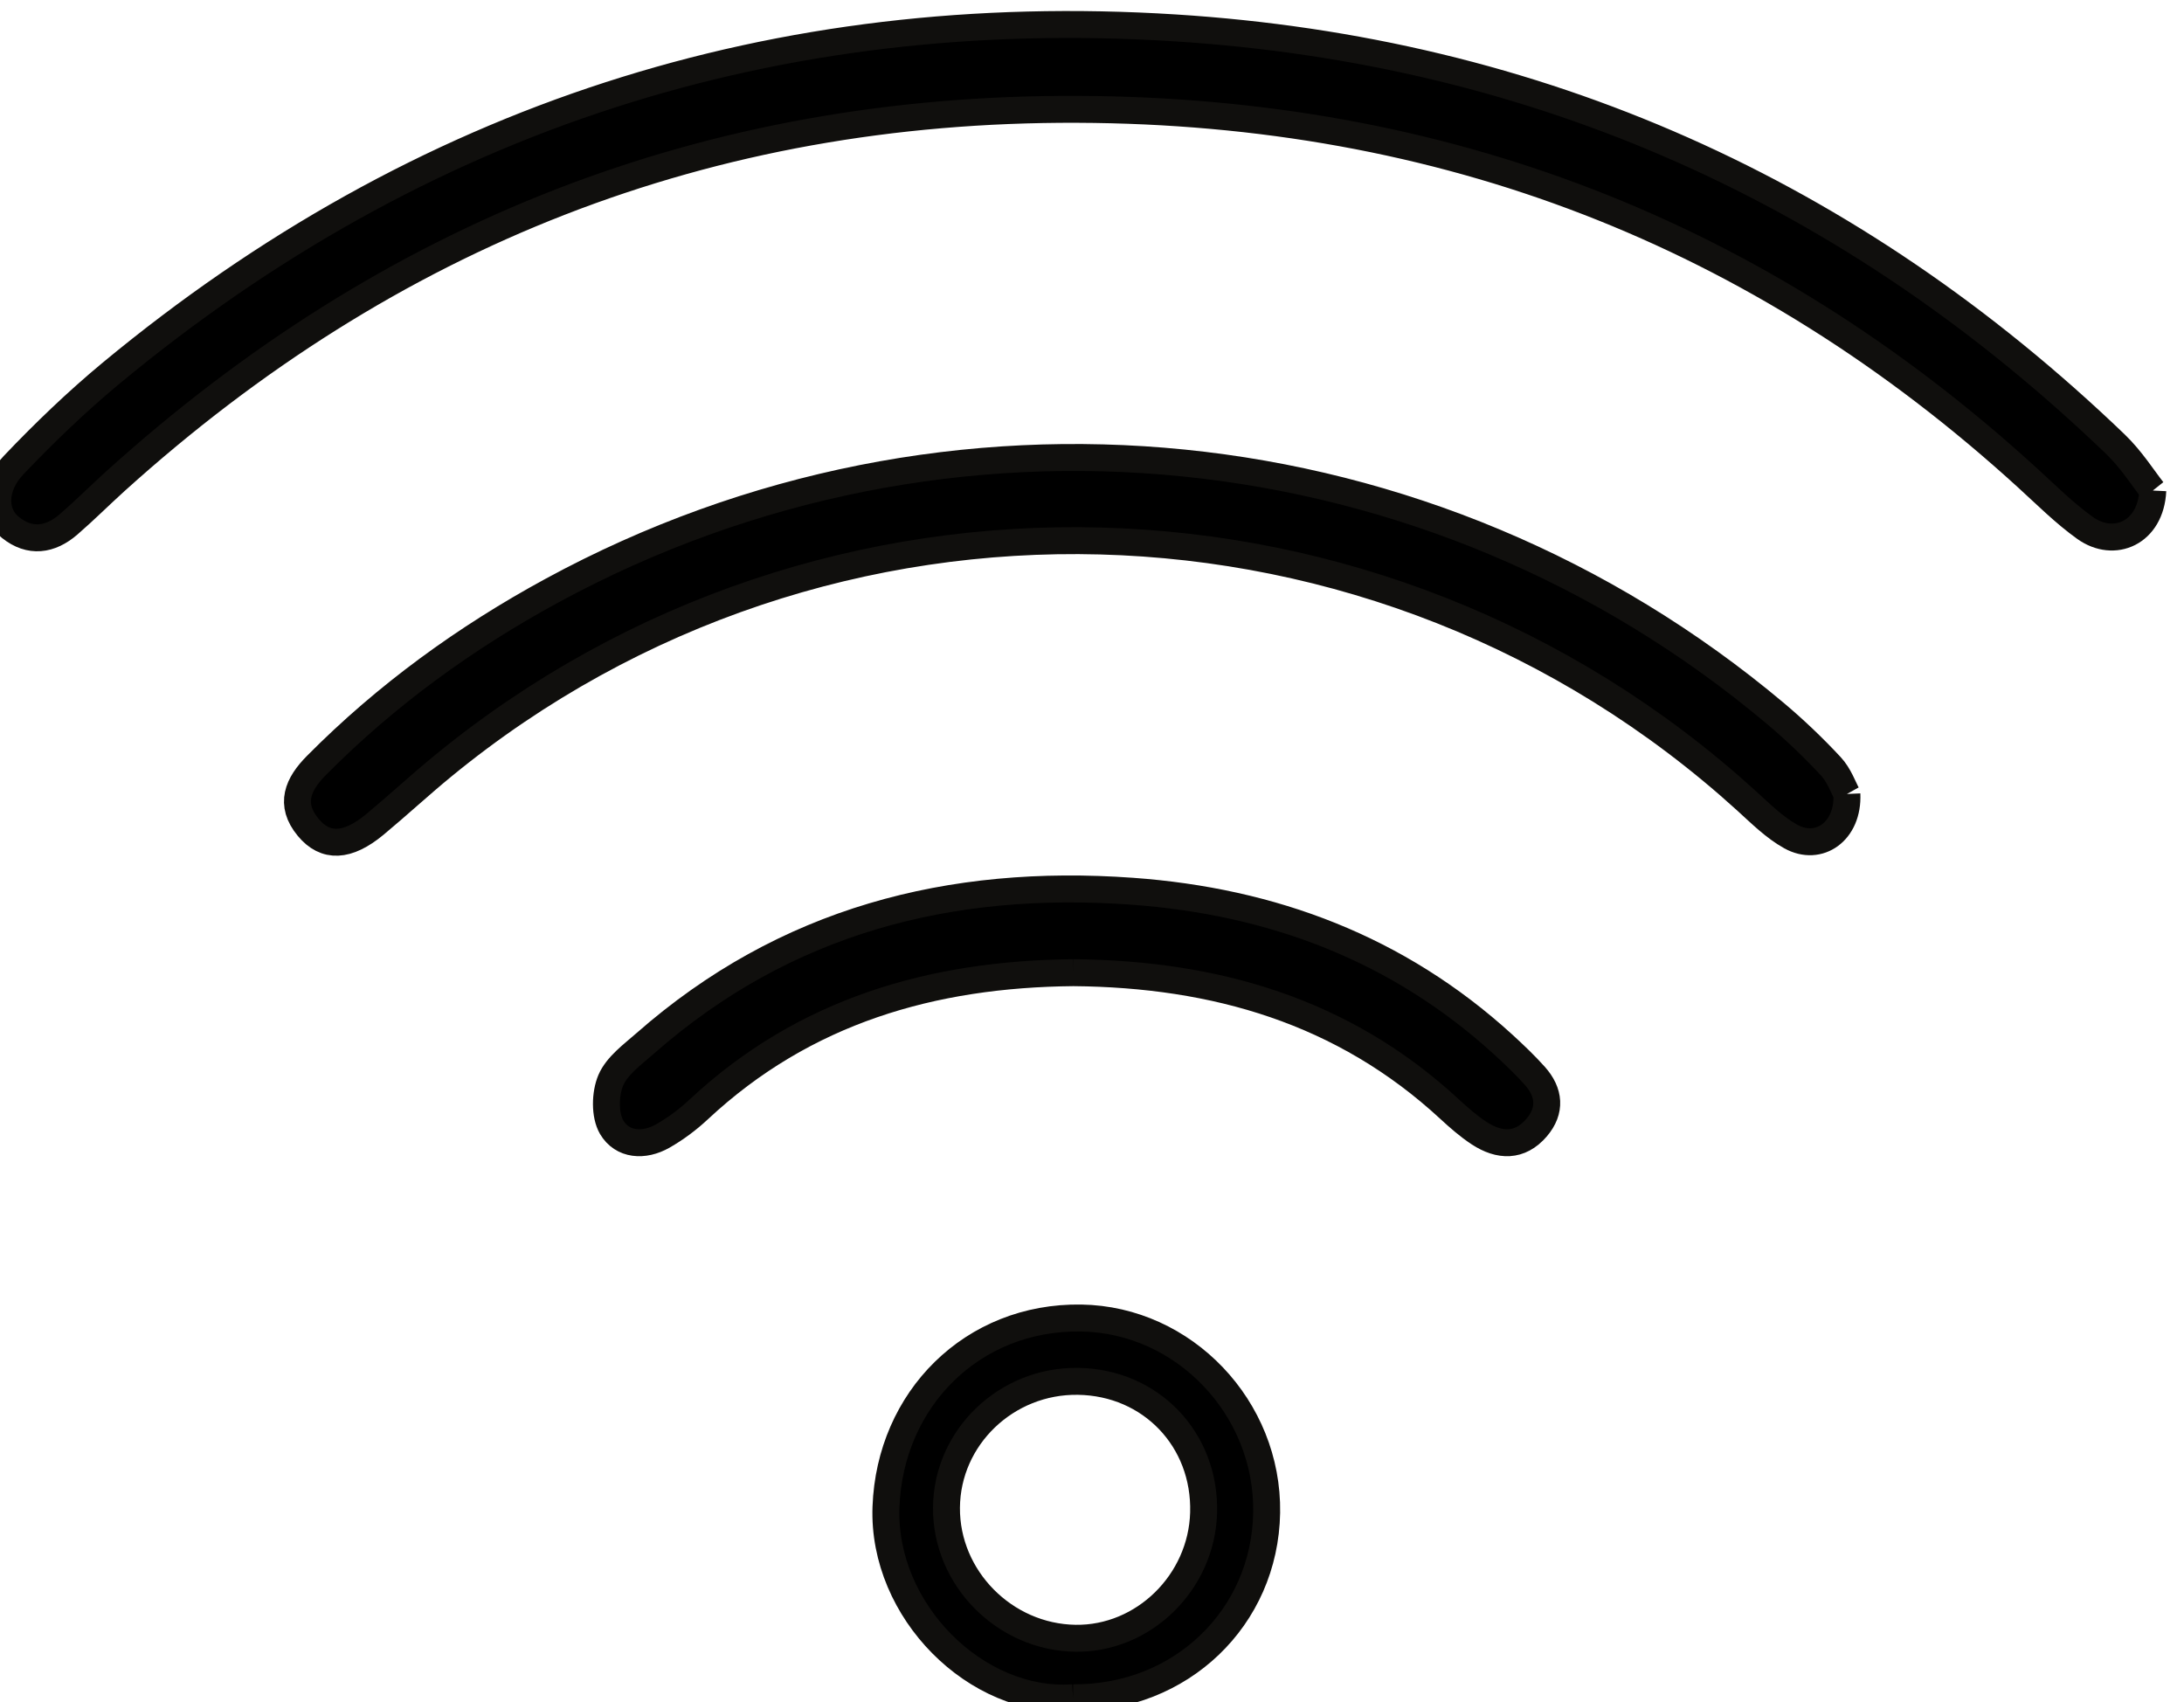
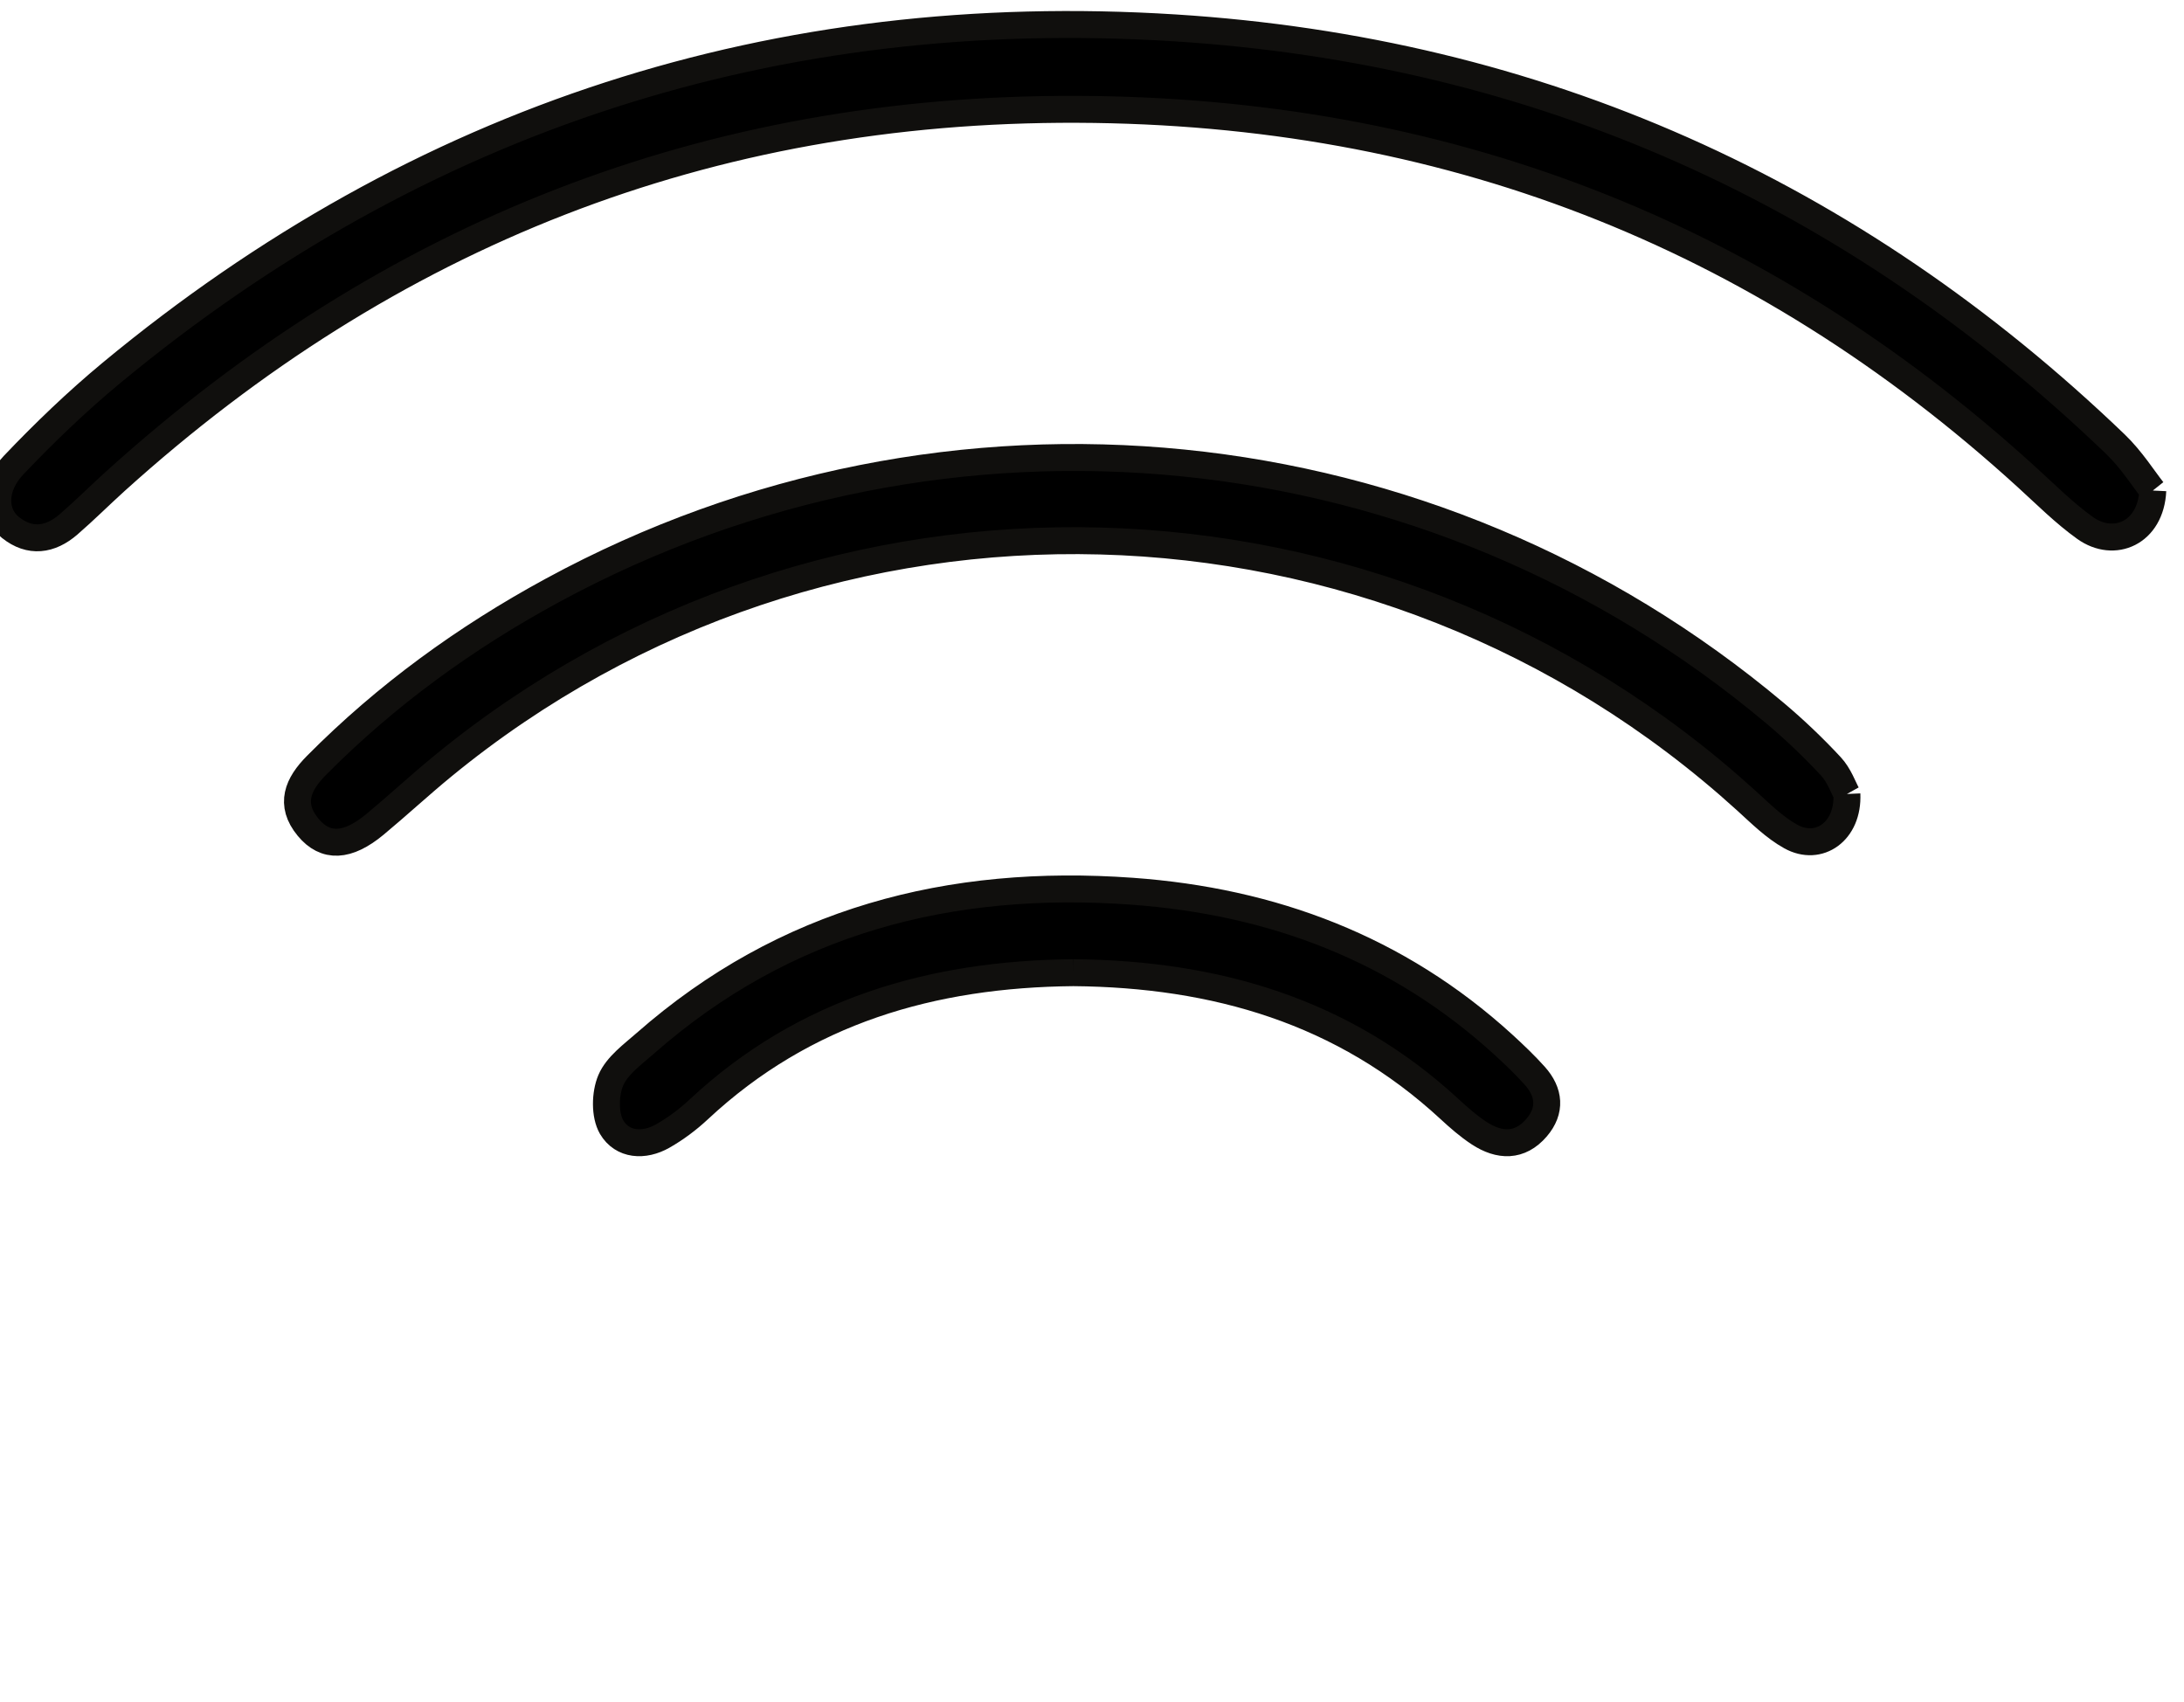
<svg xmlns="http://www.w3.org/2000/svg" version="1.1" id="svg5494" width="81.012" height="63.13" viewBox="0 0 81.012 63.13">
  <defs id="defs5498" />
  <g id="g5502" transform="matrix(1.333,0,0,-1.333,-745.497,1035.141)">
    <g id="g5828" transform="matrix(0.181,0,0,0.181,126.186,612.374)">
      <path d="m 2723.66,831.642 c -0.31,-6.522 -5.94,-8.938 -10.41,-5.752 -3.18,2.275 -5.99,5.094 -8.9,7.746 -41.36,37.73 -89.93,56.389 -146.02,56.607 -56.92,0.22 -105.88,-19.215 -147.87,-57.134 -2.43,-2.197 -4.75,-4.522 -7.23,-6.666 -2.81,-2.429 -5.93,-2.881 -8.94,-0.473 -2.65,2.117 -2.69,6.234 0.48,9.571 4.74,4.983 9.74,9.786 15.03,14.172 47.47,39.325 102.3,56.913 163.53,53.05 55.79,-3.52 104.14,-25.16 144.57,-63.979 2.48,-2.381 4.36,-5.383 5.76,-7.142" style="fill:#000000;fill-opacity:1;fill-rule:nonzero;stroke:#100f0d;stroke-width:4.141;stroke-dasharray:none;stroke-opacity:1" id="path5552" />
      <path d="m 2676.63,784.996 c 0.26,-5.771 -4.32,-8.924 -8.62,-6.539 -2.54,1.408 -4.69,3.567 -6.87,5.547 -56.32,51.158 -141.64,53.431 -200.35,5.296 -3.55,-2.91 -6.92,-6.038 -10.45,-8.97 -4.23,-3.51 -7.62,-3.659 -10.27,-0.463 -2.97,3.576 -1.56,6.666 1.27,9.52 10.71,10.805 22.92,19.658 36.24,26.889 60.84,33.049 135.19,25.533 188.04,-18.885 3,-2.528 5.87,-5.263 8.54,-8.139 1.27,-1.363 1.93,-3.289 2.47,-4.256" style="fill:#000000;fill-opacity:1;fill-rule:nonzero;stroke:#100f0d;stroke-width:4.141;stroke-dasharray:none;stroke-opacity:1" id="path5558" />
-       <path d="m 2558.44,694.709 c -11.027,0.165 -20.166,-8.596 -20.24,-19.418 -0.082,-10.802 8.916,-19.913 19.817,-20.077 10.479,-0.156 19.425,8.599 19.714,19.304 0.311,11.23 -8.094,20.023 -19.292,20.19 z m -0.778,-48.639 c -14.856,-1.025 -29.349,13.352 -28.764,29.314 0.6,16.592 13.3,29.327 30.015,29.059 15.833,-0.254 28.764,-13.823 28.512,-29.914 -0.267,-16.197 -13.241,-28.609 -29.763,-28.459" style="fill:#000000;fill-opacity:1;fill-rule:nonzero;stroke:#100f0d;stroke-width:4.141;stroke-dasharray:none;stroke-opacity:1" id="path5562" />
      <path d="m 2557.72,757.529 c -21.65,-0.201 -41.35,-5.835 -57.62,-21.028 -1.66,-1.549 -3.53,-2.946 -5.5,-4.07 -2.9,-1.655 -6.24,-1.439 -7.88,1.353 -1.08,1.858 -1.01,5.133 -0.13,7.206 0.96,2.246 3.35,3.963 5.31,5.686 21.47,18.866 46.84,25.387 74.82,23.374 21.58,-1.554 40.88,-8.805 57.05,-23.542 1.68,-1.539 3.35,-3.122 4.87,-4.821 2.27,-2.531 2.54,-5.346 0.28,-7.984 -2.58,-3.004 -5.72,-2.868 -8.82,-0.846 -1.63,1.068 -3.13,2.383 -4.57,3.714 -16.32,15.081 -36.02,20.769 -57.81,20.958" style="fill:#000000;fill-opacity:1;fill-rule:nonzero;stroke:#100f0d;stroke-width:4.141;stroke-dasharray:none;stroke-opacity:1" id="path5566" />
    </g>
  </g>
</svg>